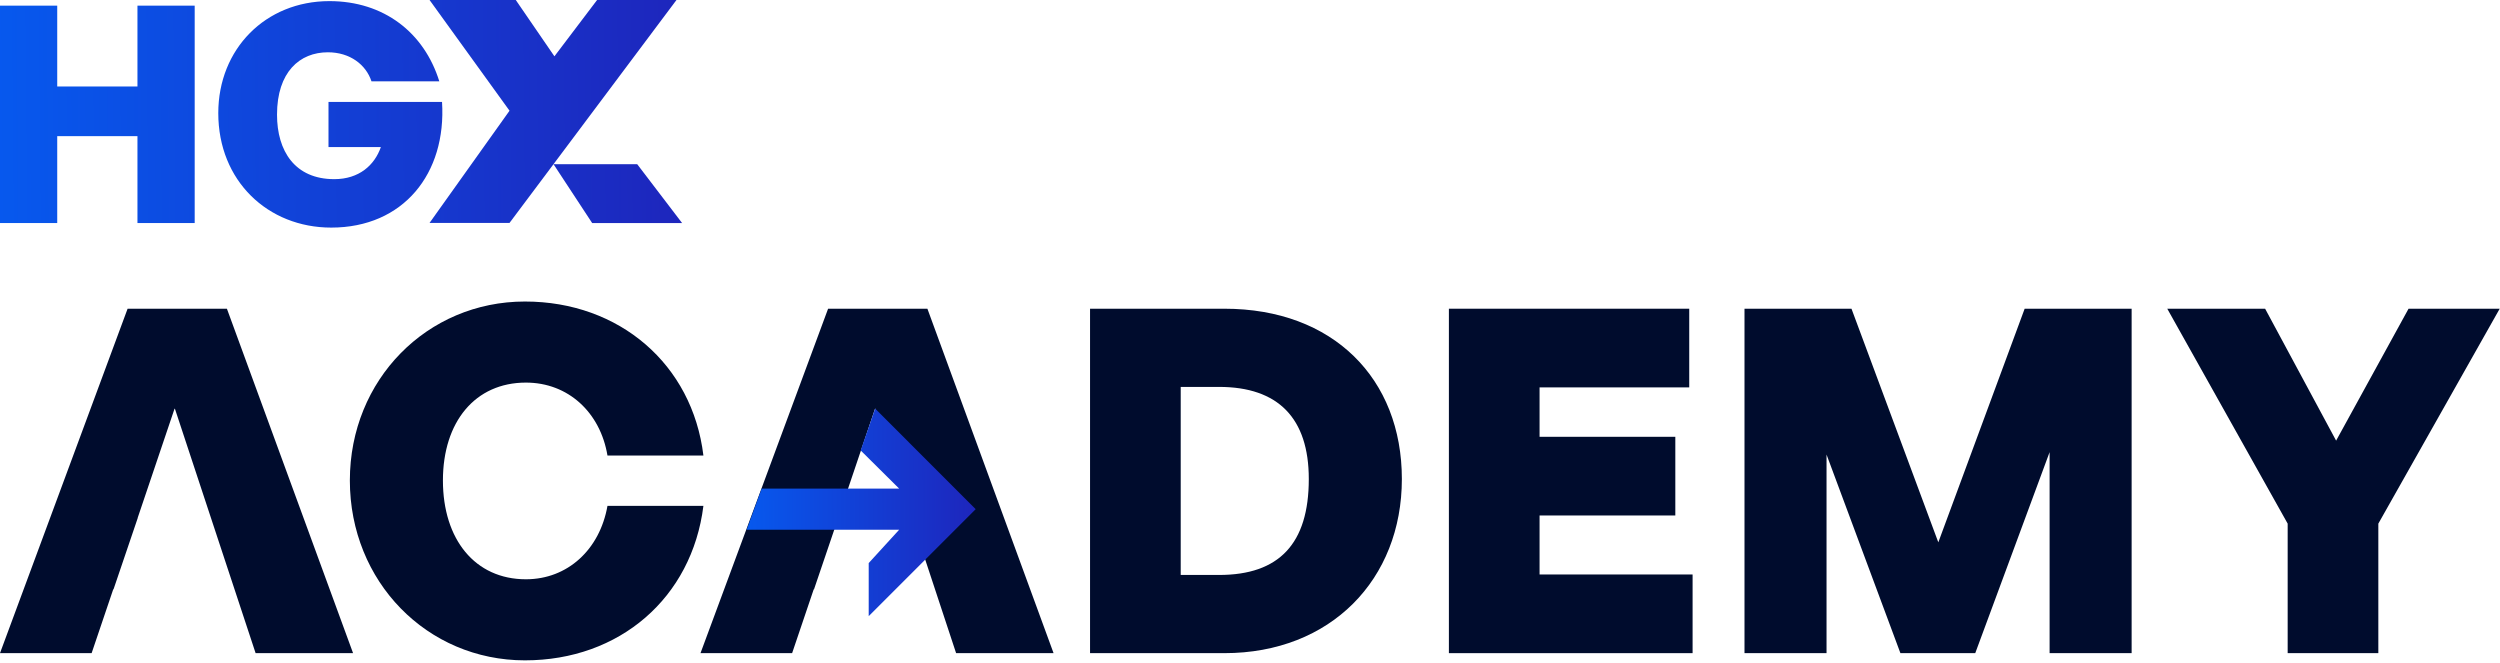
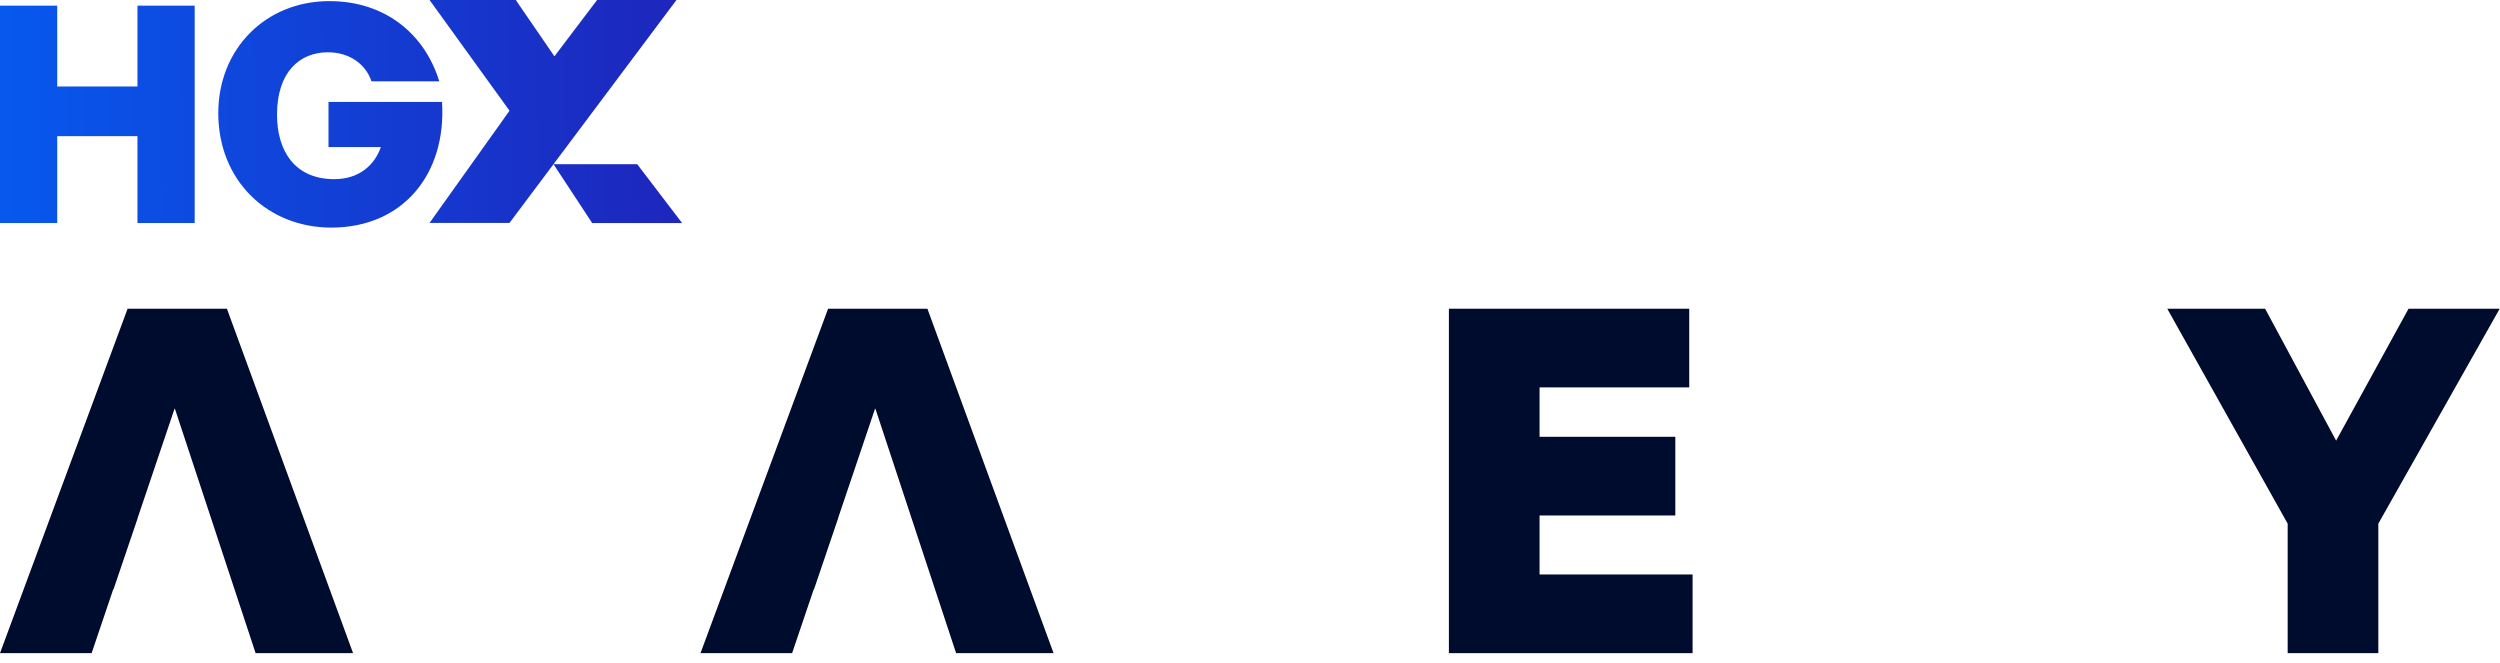
<svg xmlns="http://www.w3.org/2000/svg" width="777" height="206" viewBox="0 0 777 206" fill="none">
  <path fill-rule="evenodd" clip-rule="evenodd" d="M133.504 -6.10352e-05H160.301L172.313 17.505L185.573 -6.10352e-05H210.245L158.36 69.282H133.504L158.36 34.41L133.504 -6.10352e-05ZM172.036 51.038H198.047L212 69.328H184.048L172.036 51.038Z" fill="url(#paint0_linear_646_2)" />
  <path d="M102.943 70.737C83.275 70.737 67.842 56.245 67.842 35.166C67.842 15.216 82.522 0.348 102.378 0.348C119.317 0.348 131.833 10.134 136.538 25.285H115.459C113.765 20.11 108.777 16.251 101.908 16.251C93.156 16.251 86.098 22.368 86.098 35.637C86.098 46.929 91.65 55.681 103.884 55.681C111.6 55.681 116.4 51.352 118.376 45.706H102.096V31.684H137.385C138.796 53.987 125.339 70.737 102.943 70.737Z" fill="url(#paint1_linear_646_2)" />
  <path d="M17.786 69.322H0V1.756H17.786V26.881H42.723V1.756H60.509V69.322H42.723V42.314H17.786V69.322Z" fill="url(#paint2_linear_646_2)" />
  <path d="M739.186 162.744V203H711.007V162.744L673.584 95.949H704L726.066 136.951L748.579 95.949H776.907L739.186 162.744Z" fill="#000C2D" />
-   <path d="M590.647 203L567.687 141.274V203H542.191V95.949H575.44L602.426 168.559L629.263 95.949H662.511V203H637.016V140.529L613.906 203H590.647Z" fill="#000C2D" />
  <path d="M526.057 178.548V203H450.317V95.949H525.014V120.401H478.496V135.758H520.69V160.21H478.496V178.548H526.057Z" fill="#000C2D" />
-   <path d="M380.533 203H338.787V95.949H380.533C414.378 95.949 435.699 117.717 435.699 148.878C435.699 180.039 413.633 203 380.533 203ZM366.966 120.252V178.697H378.893C397.53 178.697 406.774 169.006 406.774 148.878C406.774 129.943 397.232 120.252 378.893 120.252H366.966Z" fill="#000C2D" />
-   <path d="M163.155 205.236C132.74 205.236 108.735 180.785 108.735 149.326C108.735 118.016 132.74 93.713 163.155 93.713C192.527 93.713 215.19 113.245 218.619 141.573H188.8C186.563 128.154 176.574 118.91 163.453 118.91C147.649 118.91 137.66 131.136 137.66 149.326C137.66 167.664 147.649 180.039 163.453 180.039C176.425 180.039 186.414 170.795 188.8 157.228H218.619C215.04 185.854 192.527 205.236 163.155 205.236Z" fill="#000C2D" />
  <path fill-rule="evenodd" clip-rule="evenodd" d="M252.993 183.17H252.9L246.191 203H217.714L257.373 95.949H288.236L327.448 203H297.157L272.064 127L272.03 127.1L271.985 126.961L260.504 160.955H260.536L252.993 183.17Z" fill="#000C2D" />
  <path fill-rule="evenodd" clip-rule="evenodd" d="M35.279 183.17H35.187L28.477 203H0L39.659 95.949H70.522L109.734 203H79.443L54.35 127L54.316 127.1L54.271 126.961L42.79 160.955H42.822L35.279 183.17Z" fill="#000C2D" />
-   <path fill-rule="evenodd" clip-rule="evenodd" d="M269.993 175V191.501L303.244 158.251L272 127L267.5 140L279.458 151.859H236.726L232.054 164.643H279.458L269.993 175Z" fill="url(#paint3_linear_646_2)" />
  <defs>
    <linearGradient id="paint0_linear_646_2" x1="-27.31" y1="41.504" x2="244.435" y2="38.981" gradientUnits="userSpaceOnUse">
      <stop stop-color="#045FF4" />
      <stop offset="1" stop-color="#211EB5" />
    </linearGradient>
    <linearGradient id="paint1_linear_646_2" x1="-27.31" y1="41.504" x2="244.435" y2="38.981" gradientUnits="userSpaceOnUse">
      <stop stop-color="#045FF4" />
      <stop offset="1" stop-color="#211EB5" />
    </linearGradient>
    <linearGradient id="paint2_linear_646_2" x1="-27.31" y1="41.504" x2="244.435" y2="38.981" gradientUnits="userSpaceOnUse">
      <stop stop-color="#045FF4" />
      <stop offset="1" stop-color="#211EB5" />
    </linearGradient>
    <linearGradient id="paint3_linear_646_2" x1="222.883" y1="164.845" x2="314.143" y2="164.533" gradientUnits="userSpaceOnUse">
      <stop stop-color="#045FF4" />
      <stop offset="1" stop-color="#211EB5" />
    </linearGradient>
  </defs>
</svg>